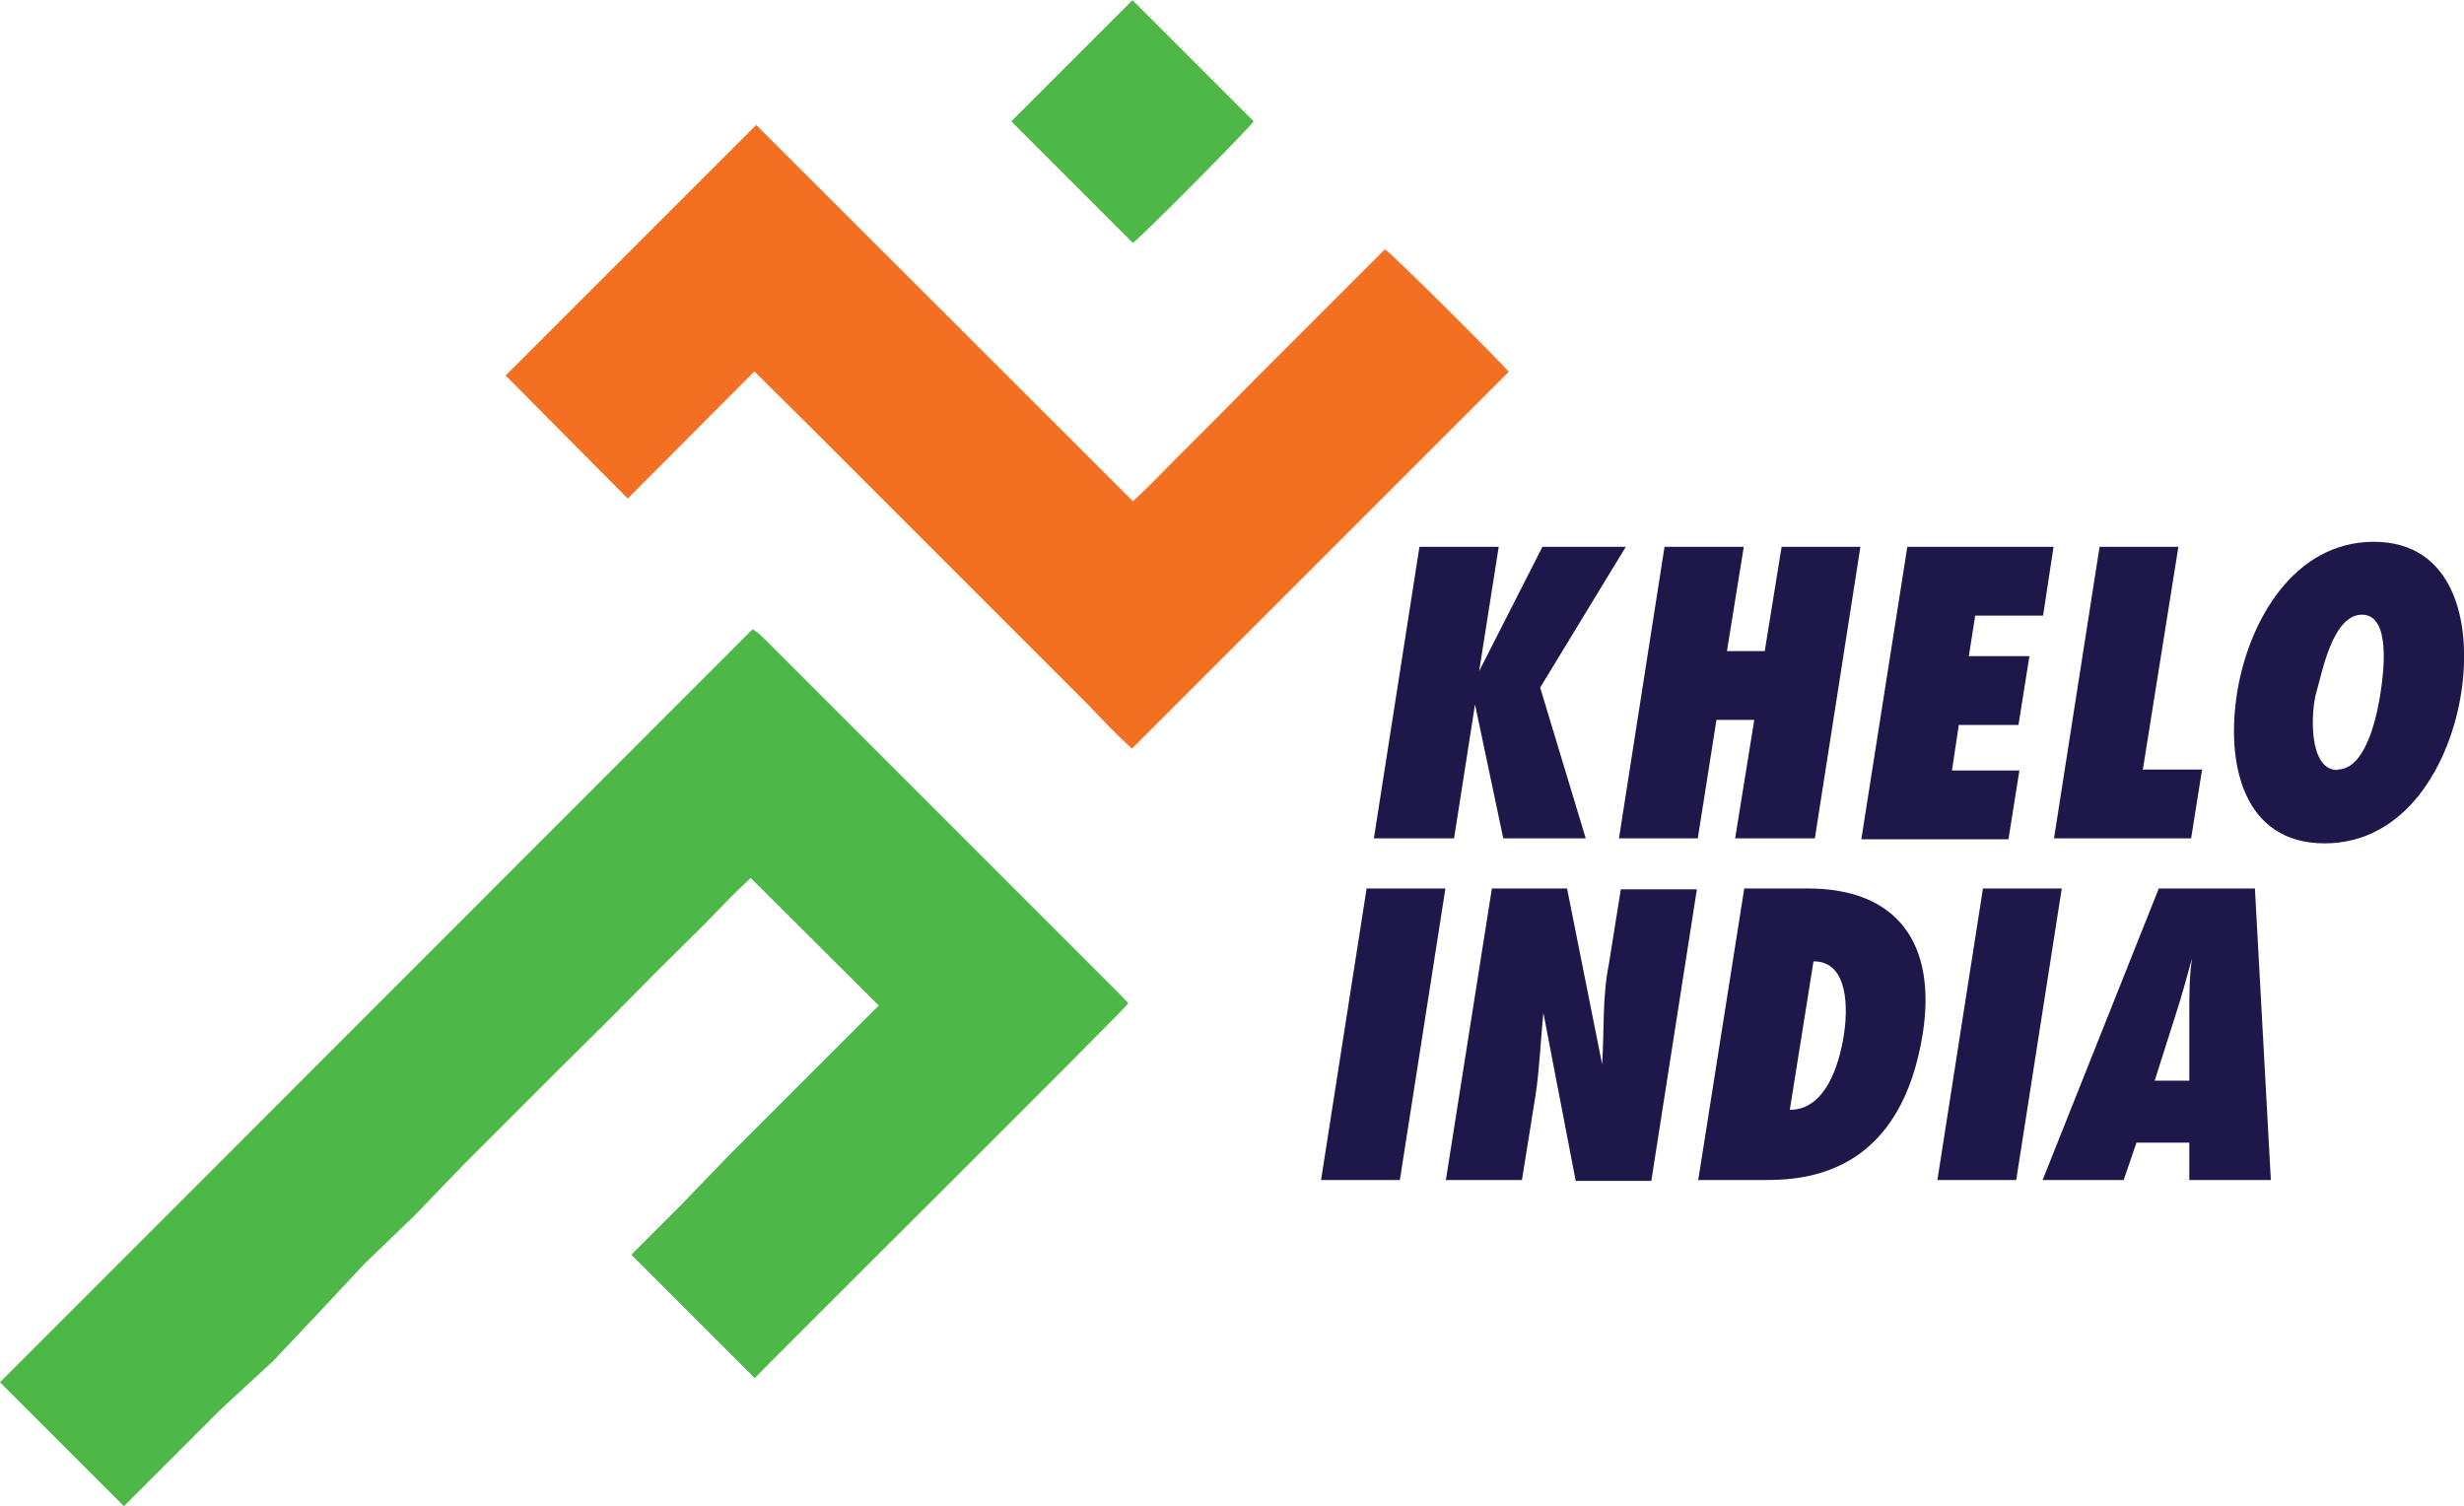
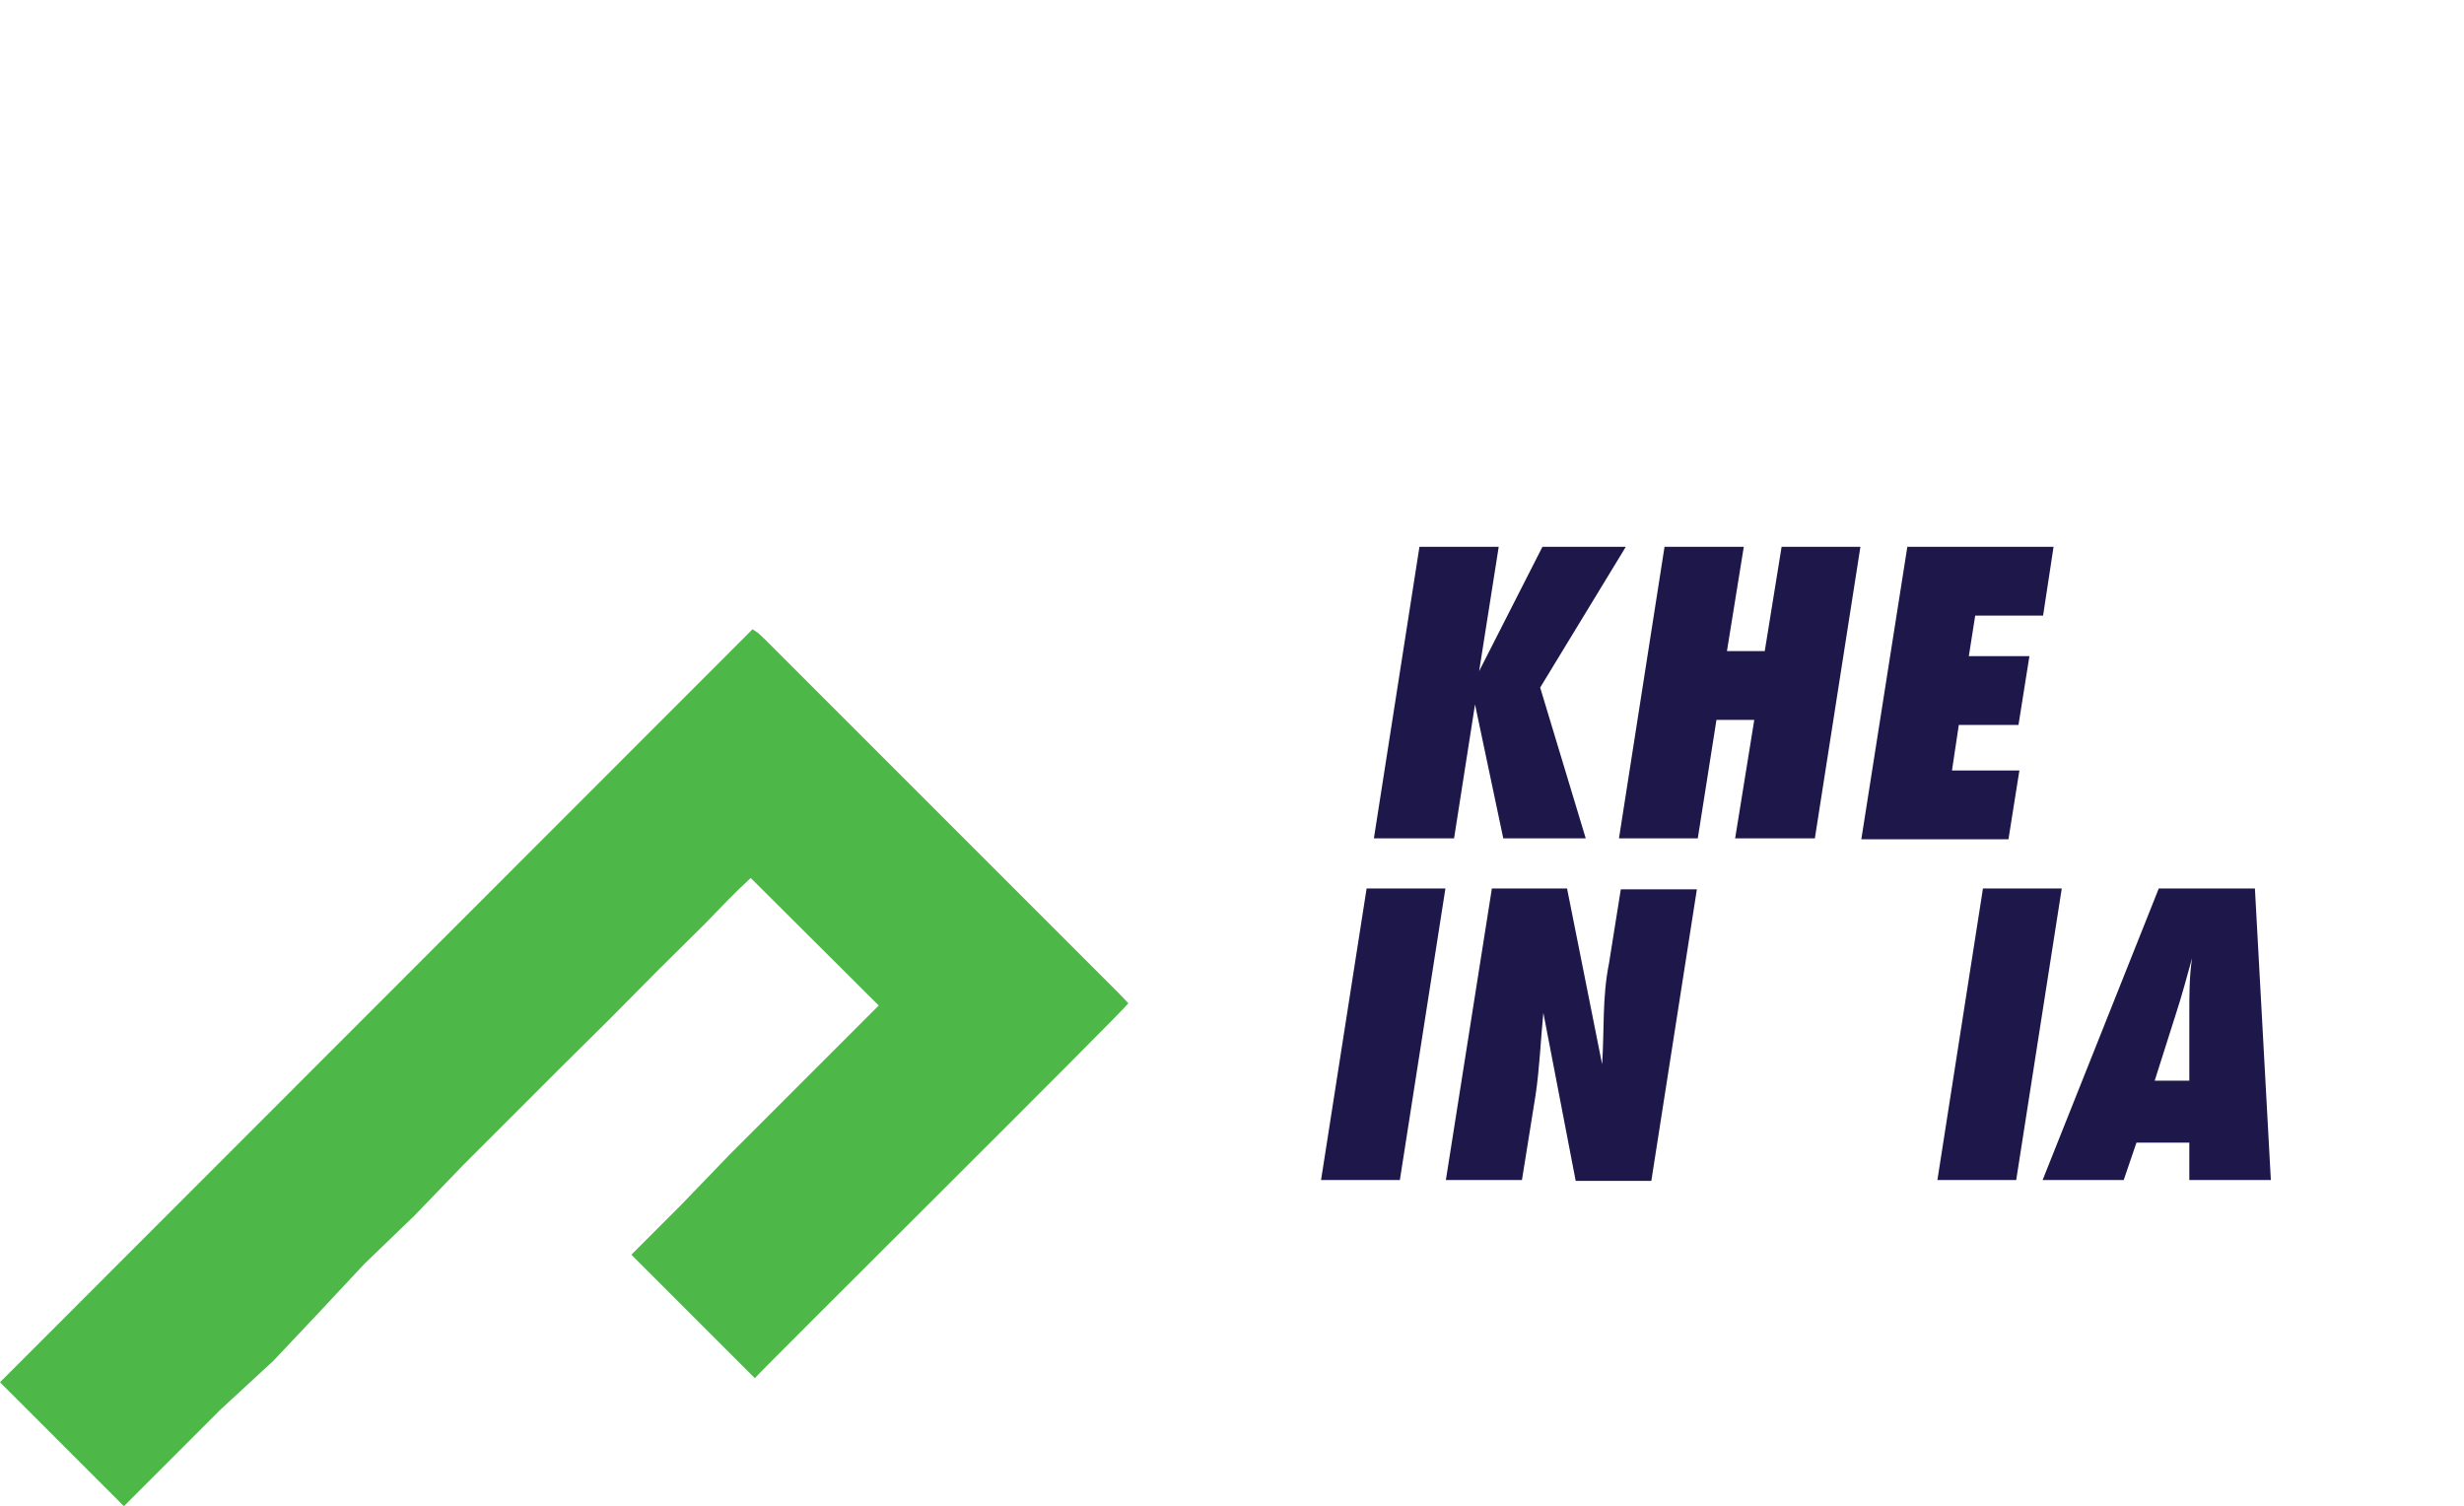
<svg xmlns="http://www.w3.org/2000/svg" id="Timeline" viewBox="0.0 0.0 54.09 33.06" width="404.448" height="247.251">
  <defs>
    <style>.cls-1{fill:#4db748;}.cls-1,.cls-2{fill-rule:evenodd;}.cls-2{fill:#f37022;}.cls-3{isolation:isolate;}.cls-4{fill:#1e174a;}</style>
  </defs>
  <title>KHELO INDIA LOGO</title>
  <path class="cls-1" d="M2.72,33.06,0,30.34,16.52,13.81l.12.08.14.13,7.78,7.78.21.22c-.08.14-8,8-8.2,8.23l-2.71-2.71,1.07-1.07L16,25.36l1.1-1.1,1.11-1.11,1.08-1.08-2.81-2.8c-.35.32-.69.68-1,1l-1.06,1.05-1.06,1.07L12.3,23.44l-1.07,1.07-1.07,1.07L9.1,26.68,8,27.74,7,28.81,6,29.87,4.84,30.94,3.78,32Z" />
-   <path class="cls-2" d="M16.6,2.74,24.87,11c.33-.3.63-.62.93-.92l.93-.93.9-.91.93-.93.92-.92.92-.92c.15.08,2.6,2.53,2.72,2.69l-8.27,8.27c-.35-.31-.68-.67-1-1l-1-1-1-1-1-1-1-1-1-1-1-1L16.56,8.15l-2.78,2.79L11.1,8.24Z" />
-   <path class="cls-1" d="M24.87,5.33,22.2,2.66,24.86,0l2.66,2.66C27.47,2.76,25.18,5.08,24.87,5.33Z" />
  <g class="cls-3">
    <path class="cls-4" d="M33,18.4l-.62-2.94h0l-.46,2.94H30.16l1-6.4H32.9l-.43,2.73h0L33.86,12h1.83l-1.88,3.09,1,3.31Z" />
    <path class="cls-4" d="M38.09,18.4l.42-2.6h-.83l-.41,2.6H35.54l1-6.4h1.74l-.37,2.29h.83L39.11,12h1.73l-1,6.4Z" />
    <path class="cls-4" d="M41.87,12h3.21l-.23,1.51H43.36l-.14.89h1.33l-.24,1.51H43l-.15,1h1.48l-.24,1.51H40.86Z" />
-     <path class="cls-4" d="M45.09,18.4l1-6.4h1.73l-.78,4.89h1.3l-.24,1.51Z" />
-     <path class="cls-4" d="M52.11,11.89c1.75,0,2.16,1.75,1.92,3.31s-1.21,3.31-3,3.31-2.17-1.75-1.92-3.31S50.35,11.89,52.11,11.89Zm-.8,5c.66,0,.89-1.3.95-1.7s.24-1.7-.41-1.7-.88,1.3-1,1.7S50.66,16.9,51.31,16.9Z" />
  </g>
  <g class="cls-3">
    <path class="cls-4" d="M29,25.9l1-6.4h1.73l-1,6.4Z" />
    <path class="cls-4" d="M32.75,19.5H34.4l.77,3.86,0,0c.05-.74,0-1.47.15-2.21l.26-1.63h1.67l-1,6.4H34.59l-.71-3.69v0c-.06.6-.08,1.19-.17,1.8l-.3,1.87H31.74Z" />
-     <path class="cls-4" d="M38.29,19.5h1.39c2,0,2.83,1.24,2.53,3.18-.47,2.95-2.37,3.22-3.42,3.22H37.28Zm1,4.86c.79,0,1.08-1,1.18-1.6s.12-1.66-.66-1.66Z" />
    <path class="cls-4" d="M42.53,25.9l1-6.4h1.73l-1,6.4Z" />
    <path class="cls-4" d="M48.06,25.9v-.82H46.9l-.28.82H44.84l2.55-6.4H49.5l.35,6.4Zm0-2.18,0-1.48c0-.4,0-.81.06-1.21h0c-.11.4-.22.81-.35,1.21l-.47,1.48Z" />
  </g>
</svg>